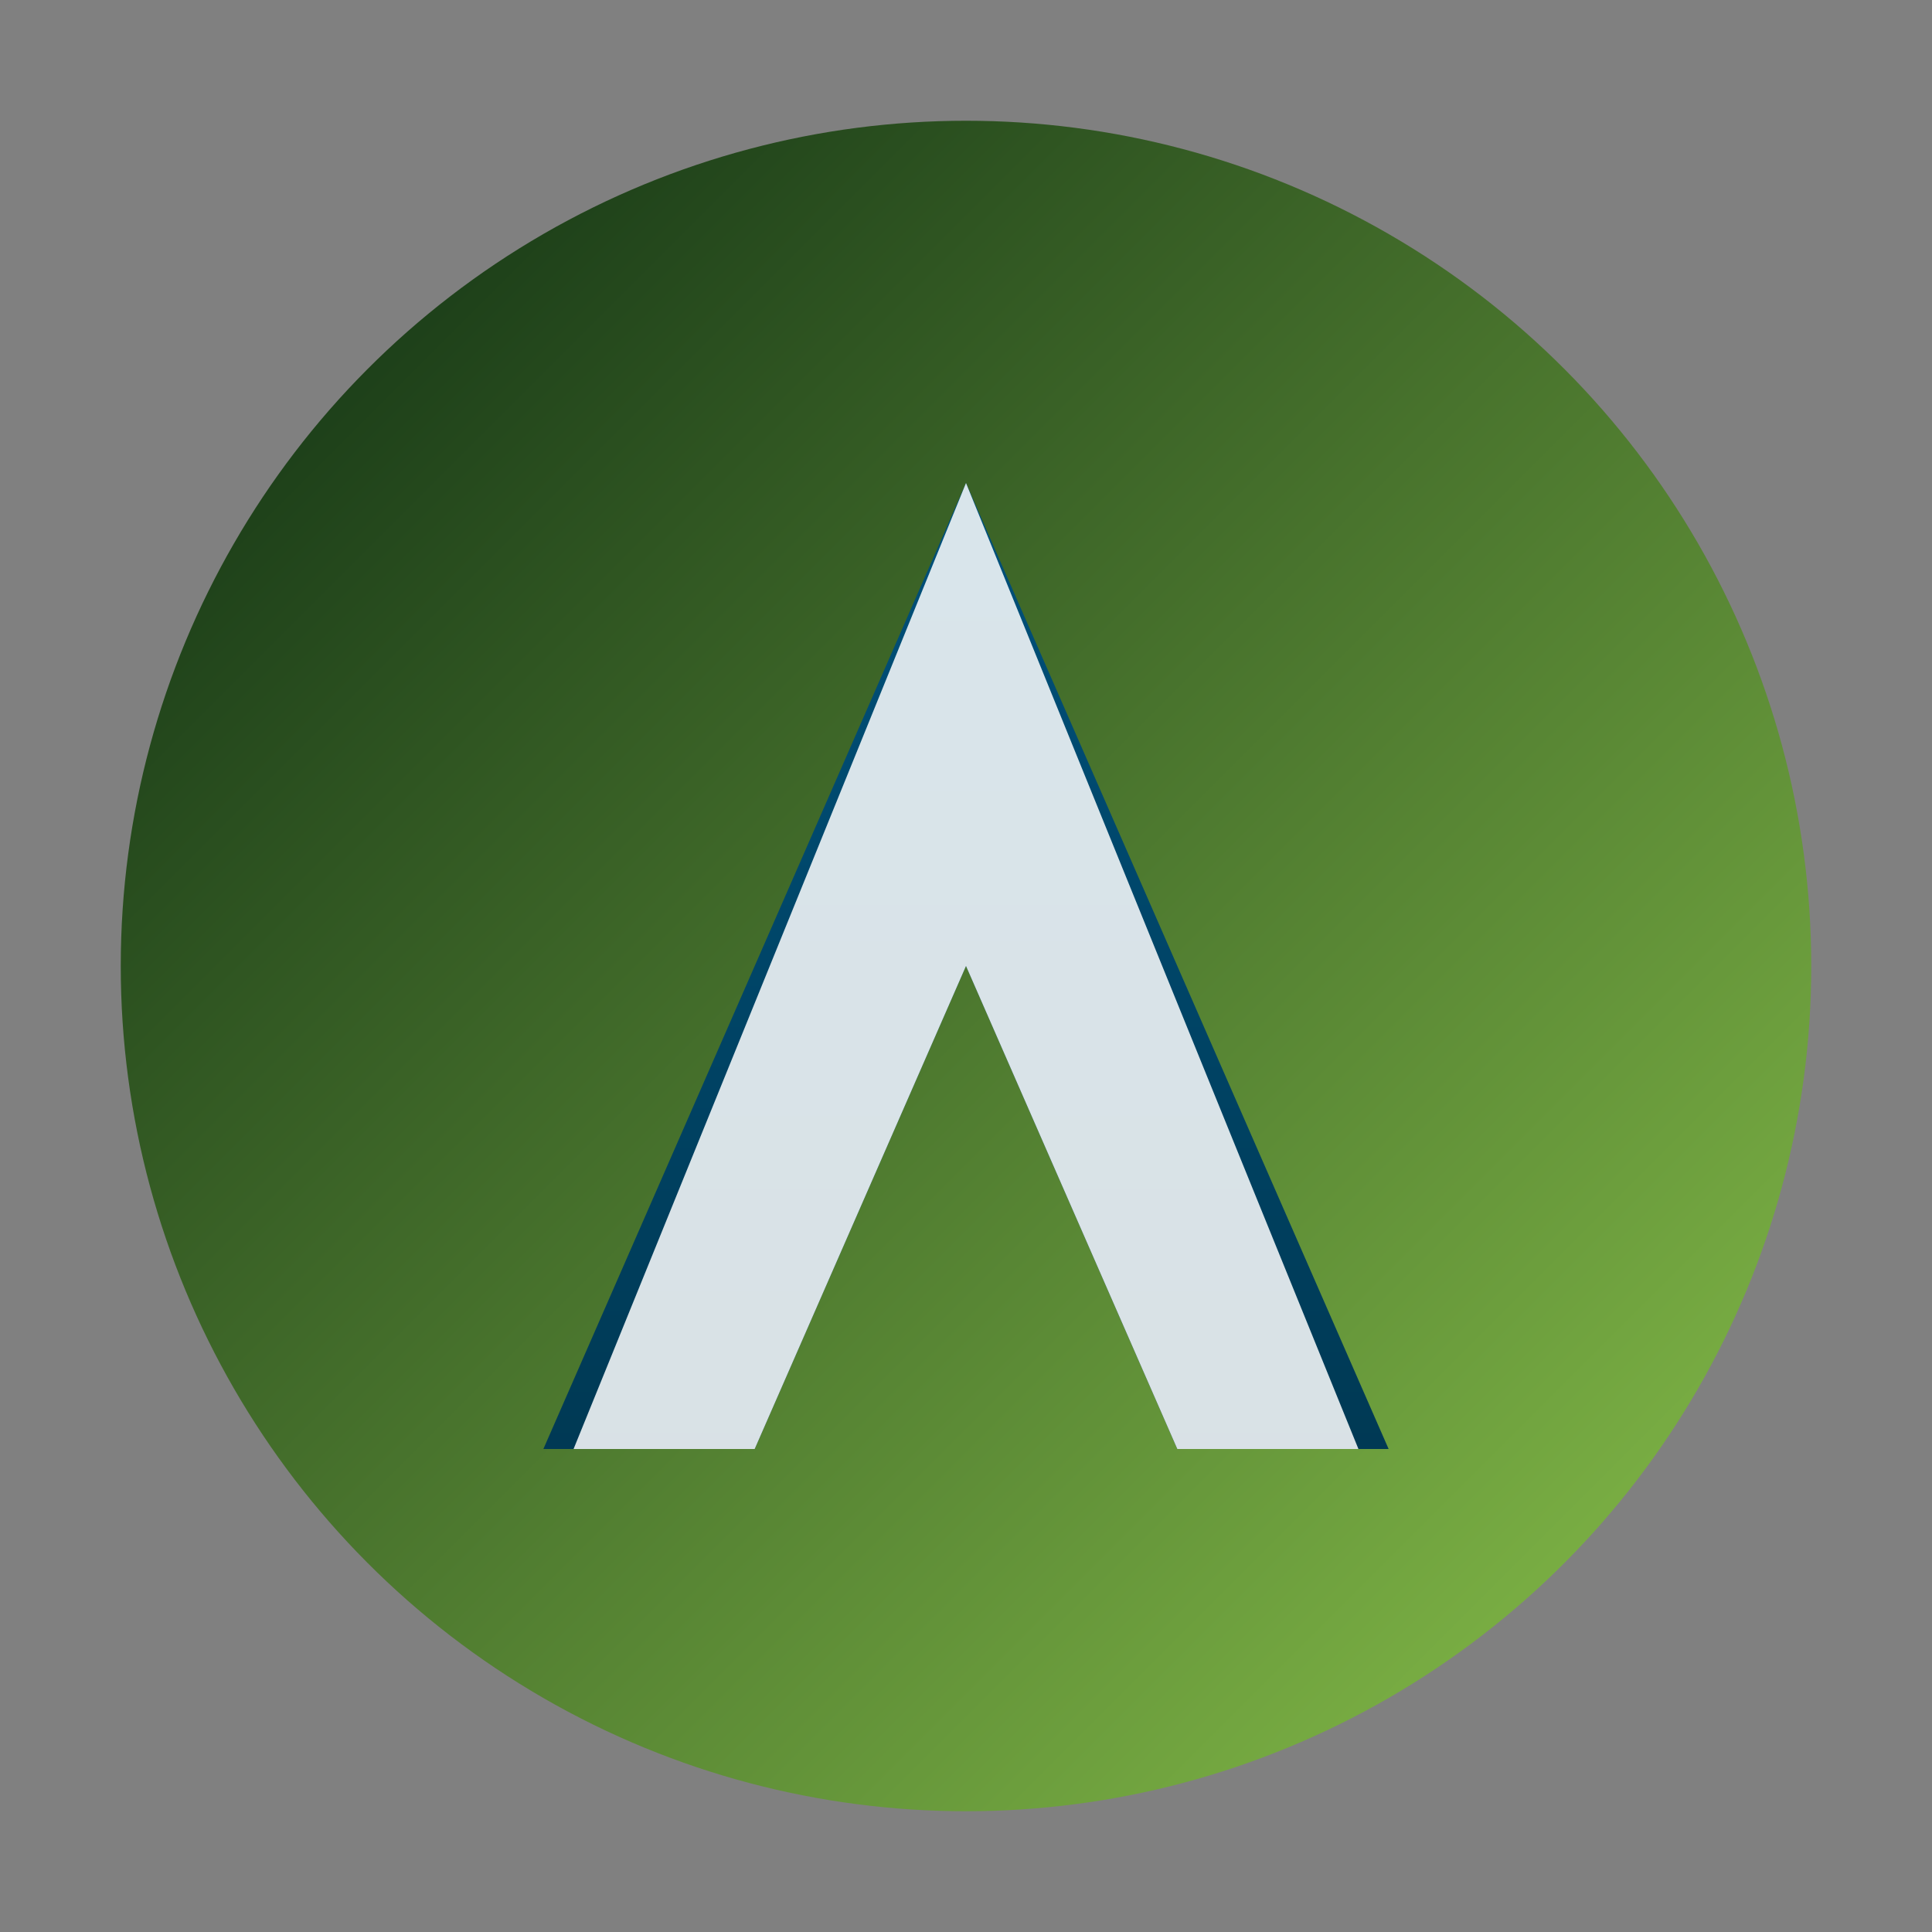
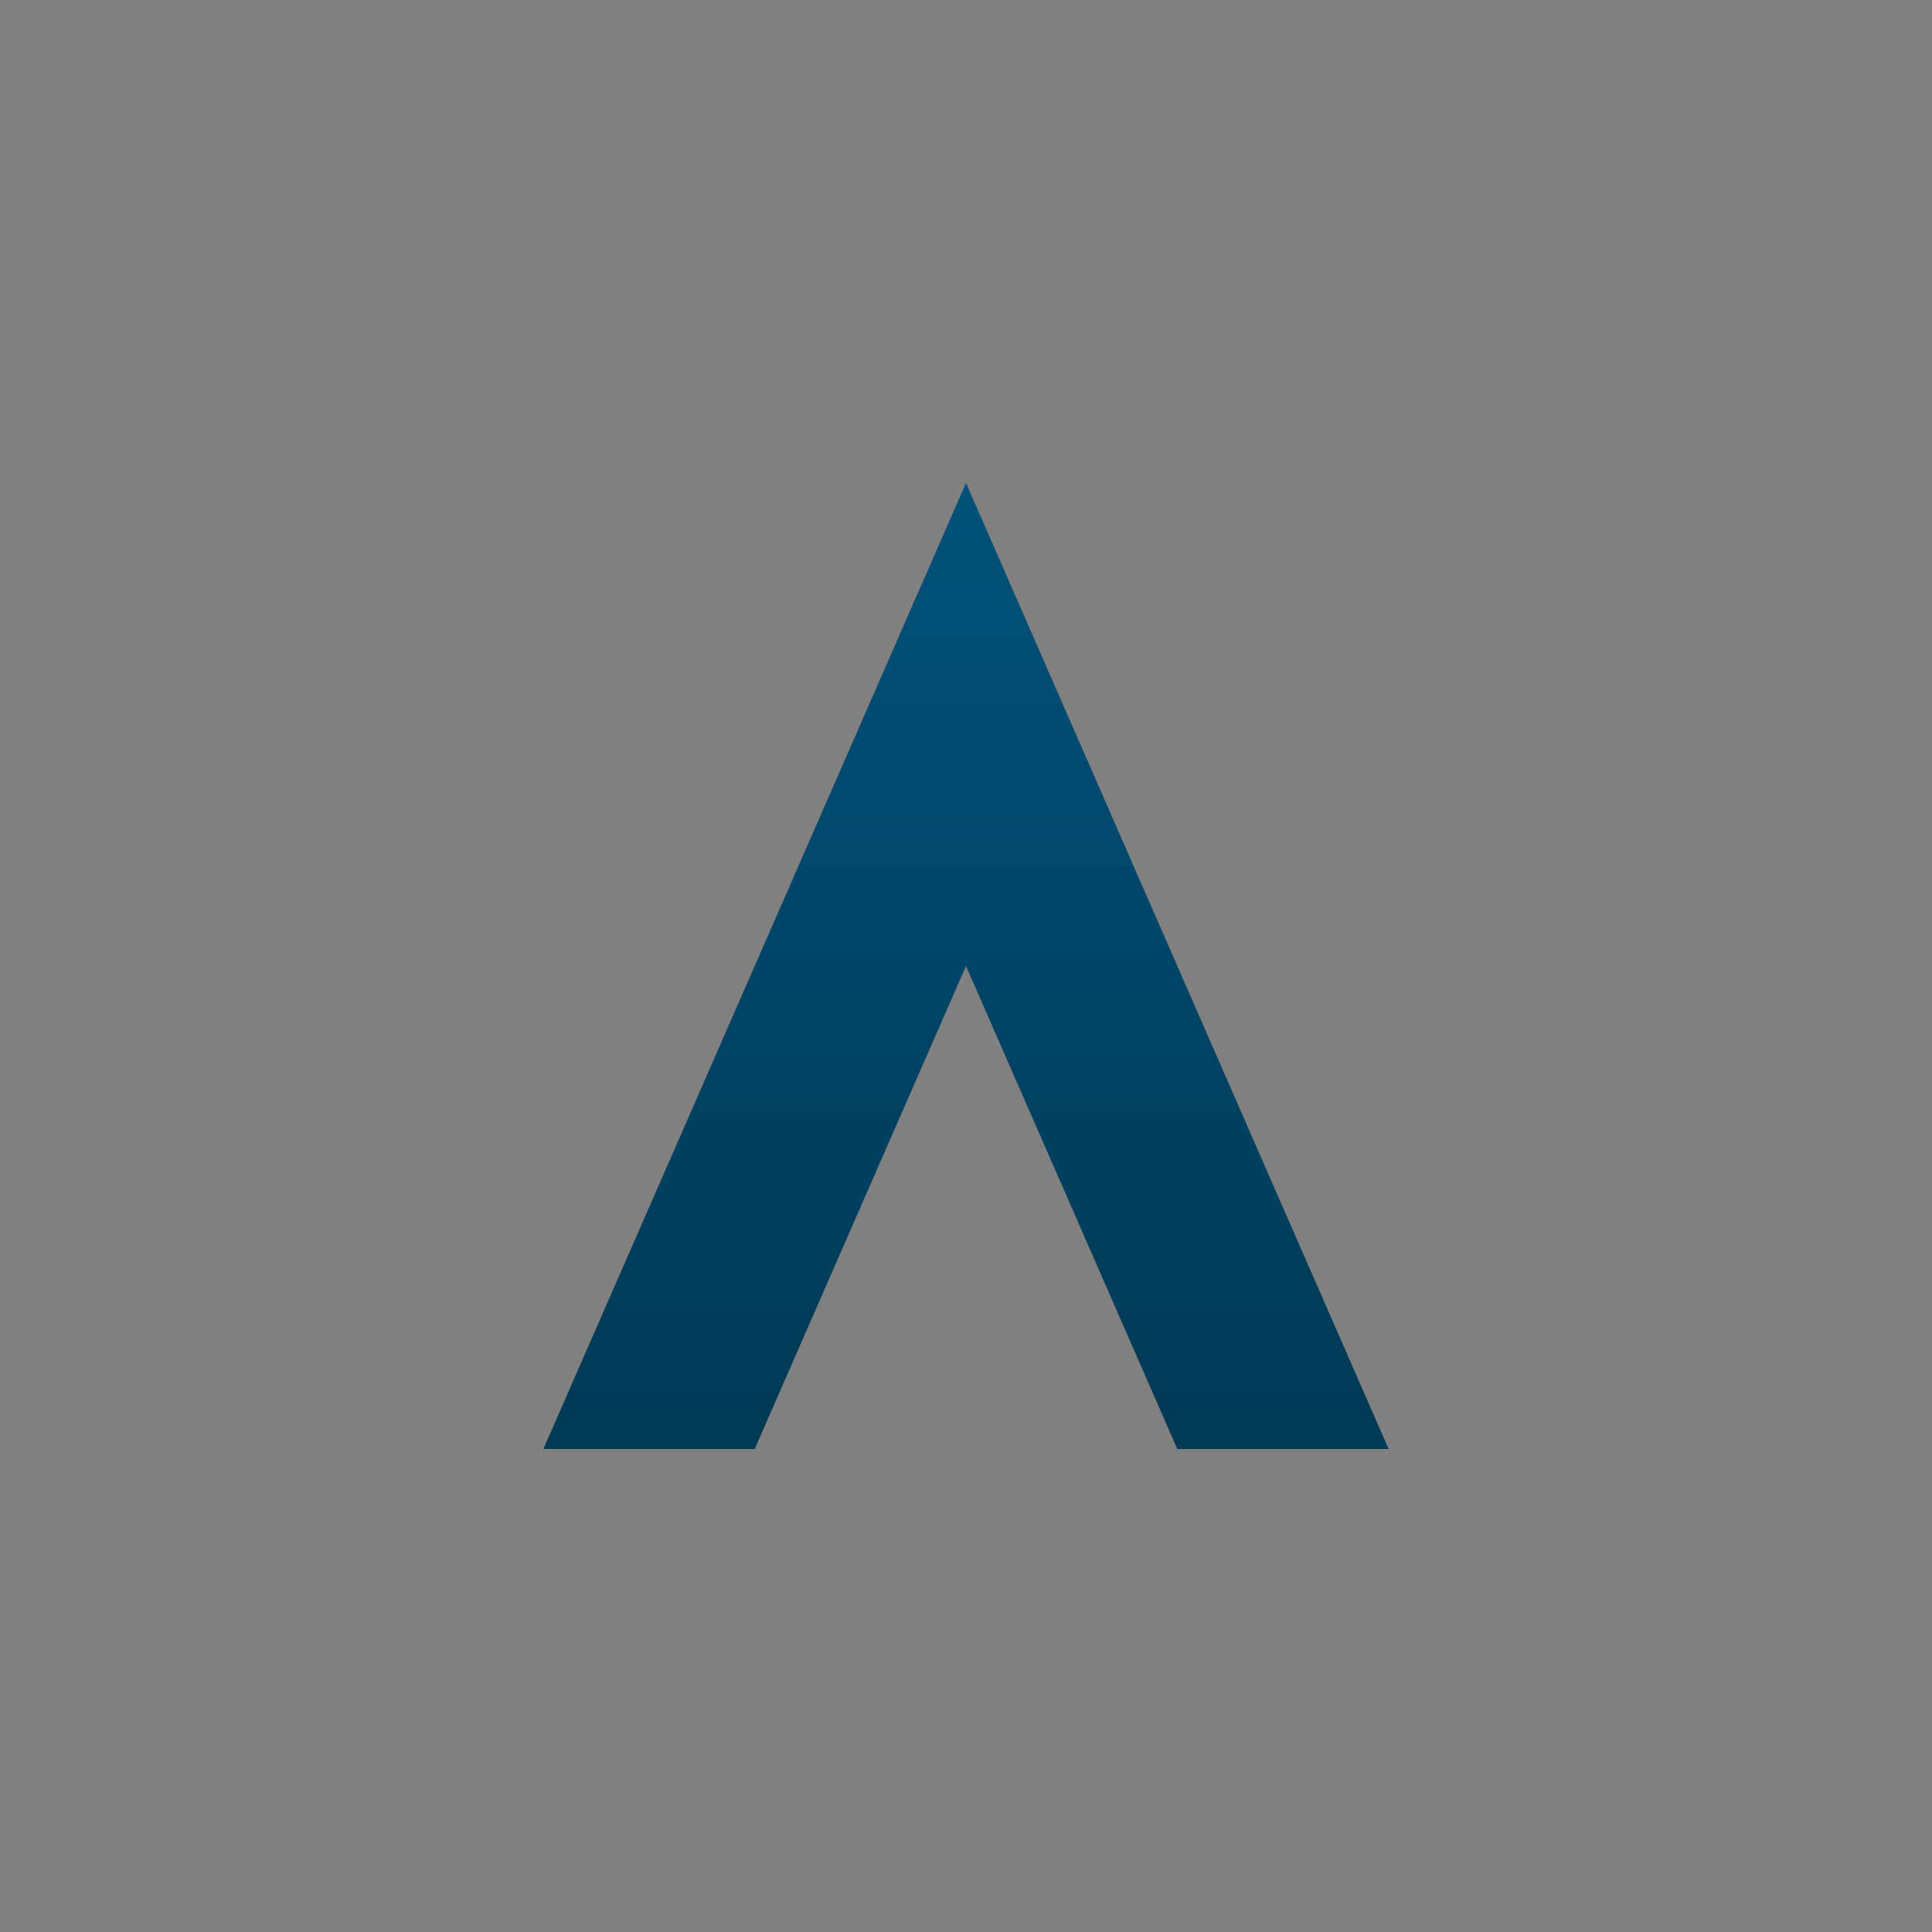
<svg xmlns="http://www.w3.org/2000/svg" width="64" height="64" viewBox="0 0 64 64">
  <rect x="0" y="0" width="64" height="64" fill="#808080" stroke="none" />
  <defs>
    <linearGradient id="a0Gradient" x1="0%" y1="0%" x2="100%" y2="100%">
      <stop offset="0%" stop-color="#0b2a11" />
      <stop offset="100%" stop-color="#8bc34b" />
    </linearGradient>
    <linearGradient id="aFillGradient" x1="0%" y1="0%" x2="0%" y2="100%">
      <stop offset="0%" stop-color="#00517b" />
      <stop offset="100%" stop-color="#003954" />
    </linearGradient>
  </defs>
-   <circle cx="32" cy="32" r="28" fill="url(#a0Gradient)" />
  <path d="M32 16 L46 48 H39 L32 32 L25 48 H18 L32 16 Z" fill="url(#aFillGradient)" />
-   <path d="M32 16 L19 48 H25 L32 32 L39 48 H45 Z" fill="#ffffff" opacity="0.85" />
</svg>